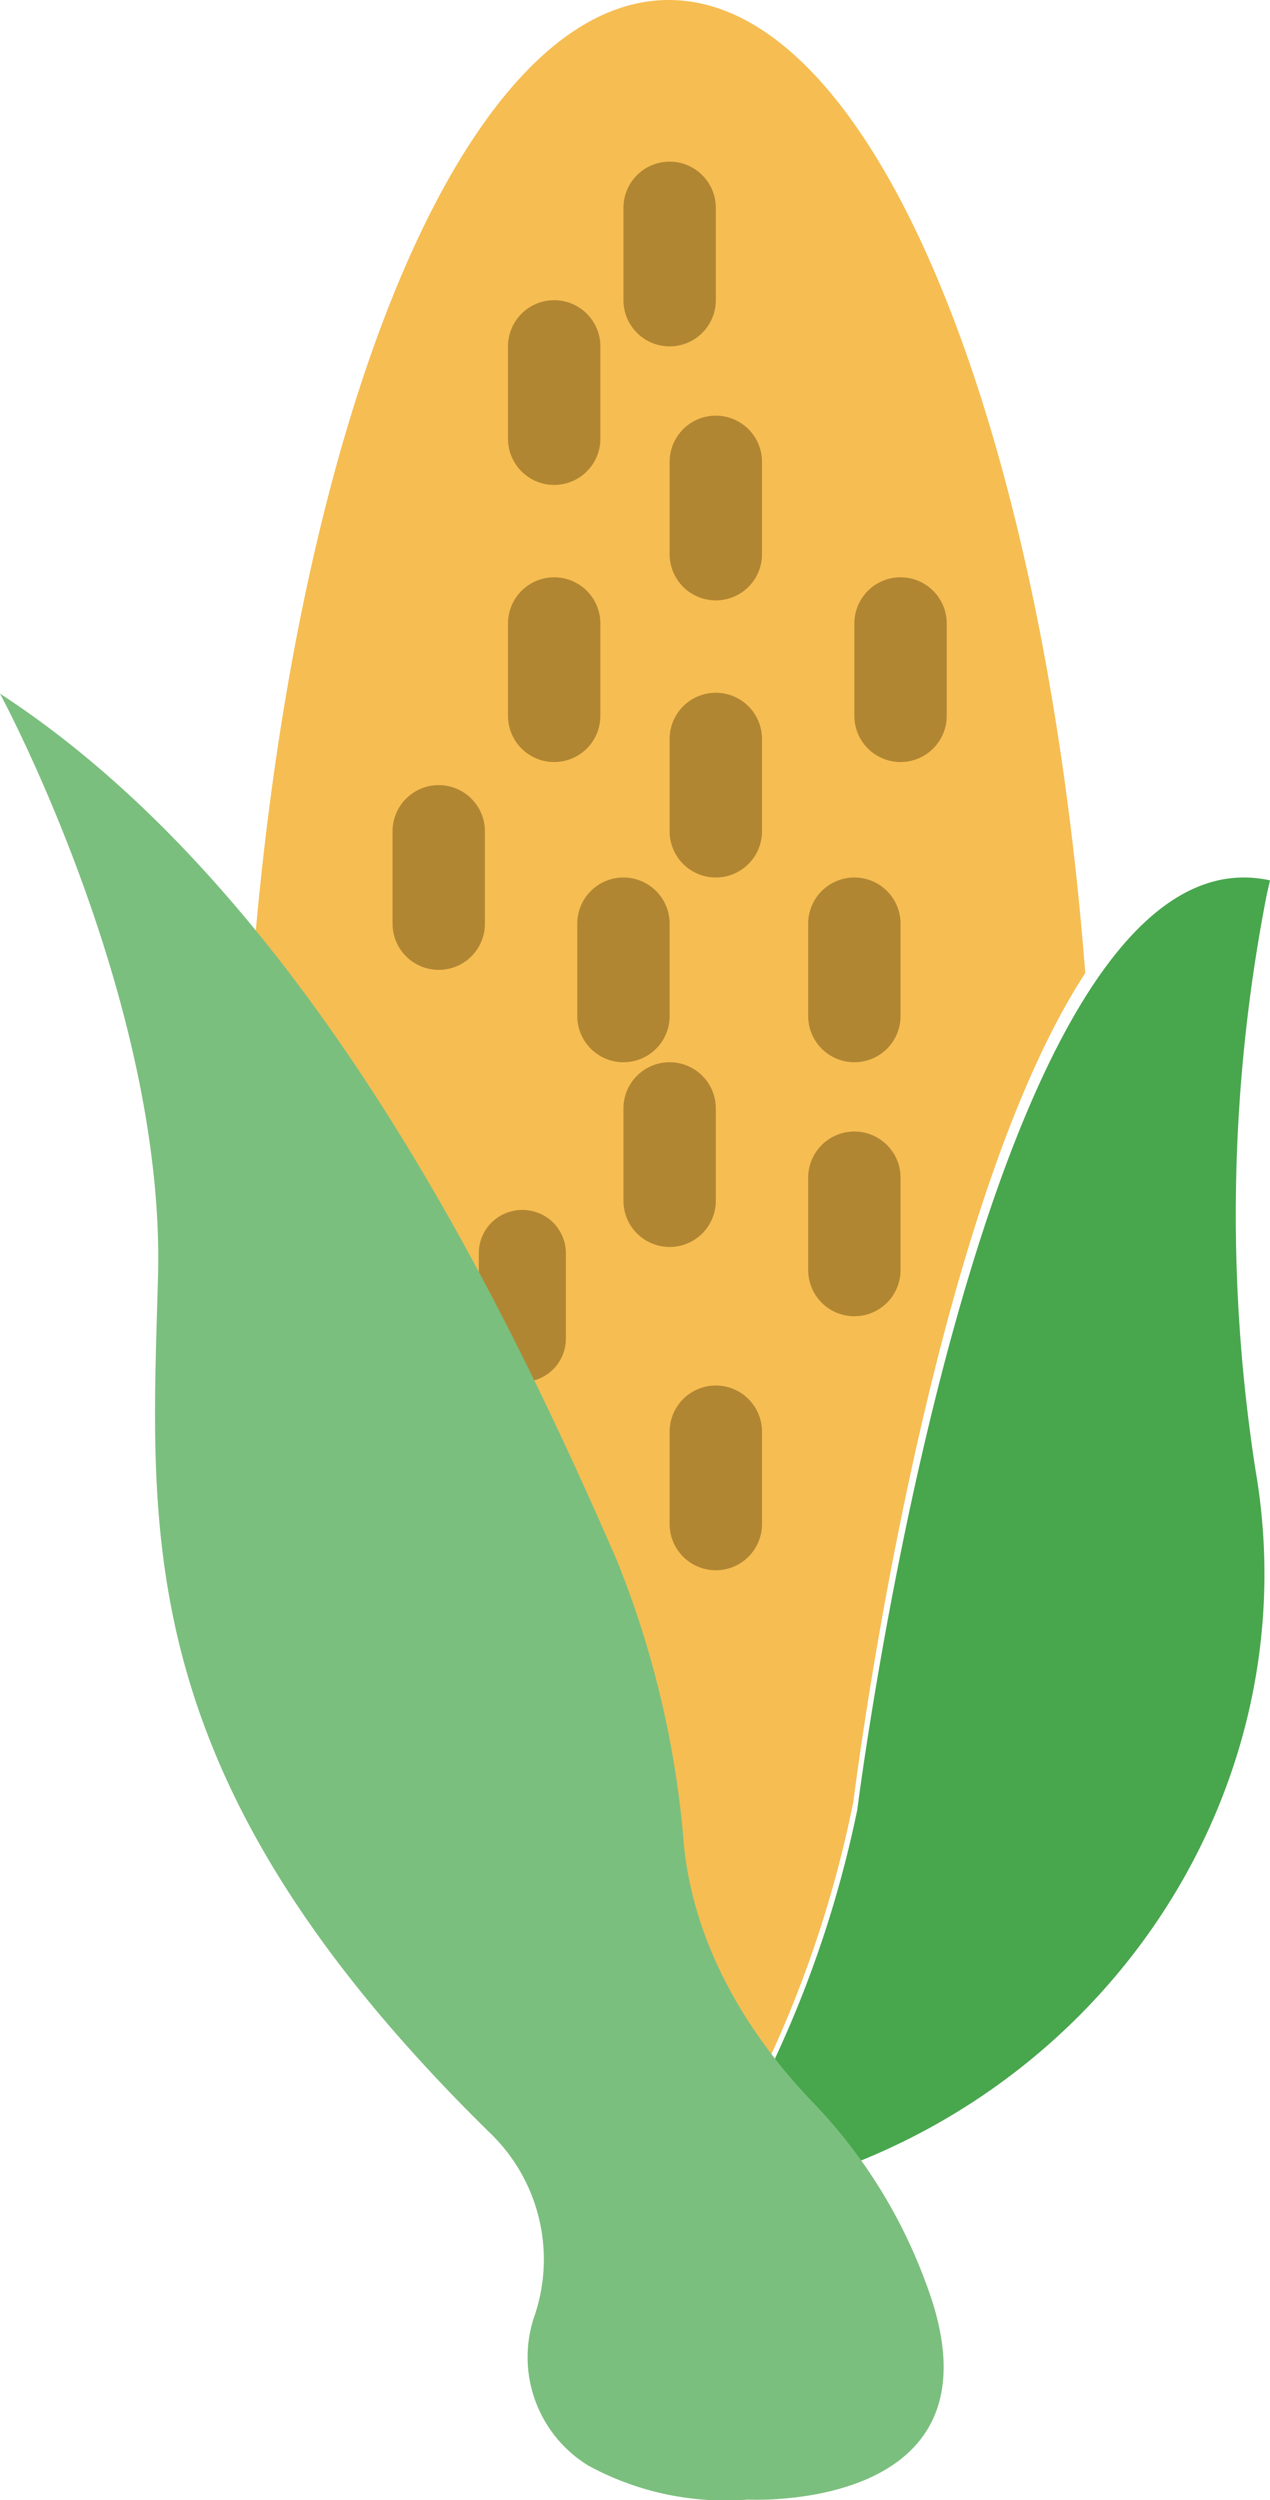
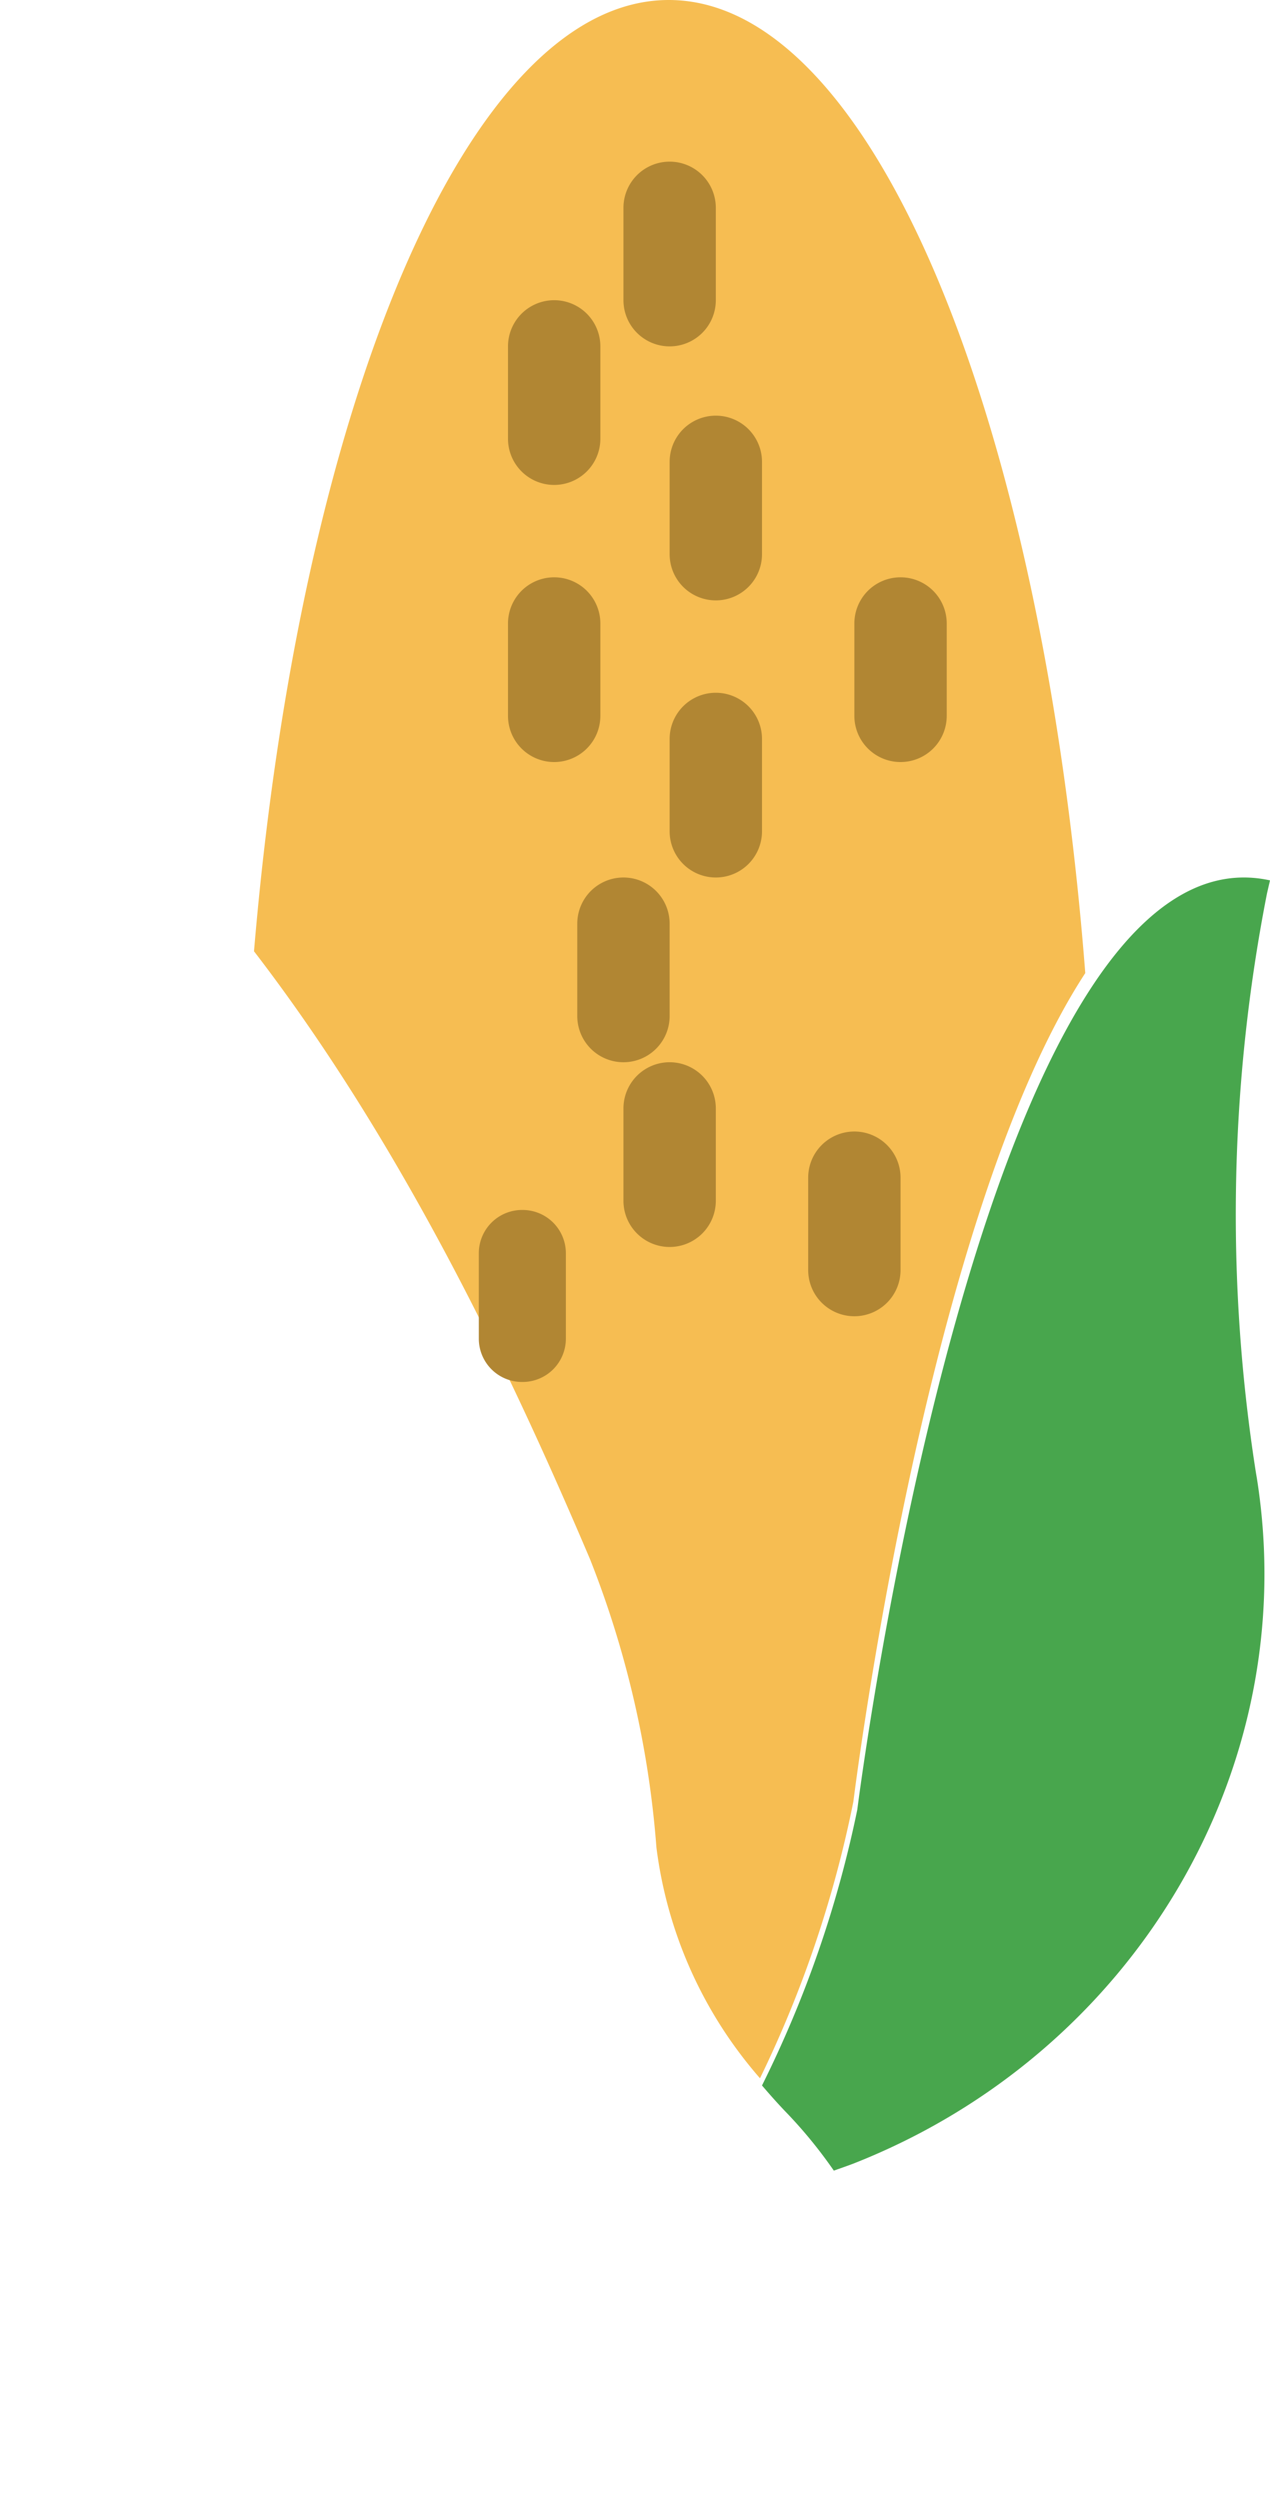
<svg xmlns="http://www.w3.org/2000/svg" width="55" height="108.262" viewBox="0 0 55 108.262">
  <path d="M22,.125C9.533-2.609,4.127,40.368,4.127,40.368A48.772,48.772,0,0,1,0,52.311c.376.44.746.853,1.089,1.207A20.216,20.216,0,0,1,3.111,56c.3-.11.6-.209.893-.324,12.054-4.766,19.433-17,17.428-29.657-.021-.125-.043-.249-.062-.374A72.19,72.19,0,0,1,21.87.688L22,.125" transform="translate(33 38)" fill="#48a64d" />
  <path d="M21.913,90a49.756,49.756,0,0,0,4.045-11.986S29.067,52.768,36,42.139C34.126,18.012,26.765,0,17.963,0,9.276,0,1.989,17.543,0,41.195c6.783,8.817,11.559,19.291,14.553,26.327a42.683,42.683,0,0,1,2.875,12.483,18.733,18.733,0,0,0,4.252,9.722c.074.091.159.185.233.273" transform="translate(11)" fill="#f6bd52" />
  <path d="M2,8A2,2,0,0,1,0,6V2A2,2,0,1,1,4,2V6A2,2,0,0,1,2,8" transform="translate(27 7)" fill="#b18633" />
  <path d="M2,8A2,2,0,0,1,0,6V2A2,2,0,0,1,4,2V6A2,2,0,0,1,2,8" transform="translate(22 13)" fill="#b18633" />
  <path d="M2,8A2,2,0,0,1,0,6V2A2,2,0,1,1,4,2V6A2,2,0,0,1,2,8" transform="translate(29 18)" fill="#b18633" />
  <path d="M2,8A2,2,0,0,1,0,6V2A2,2,0,1,1,4,2V6A2,2,0,0,1,2,8" transform="translate(37 25)" fill="#b18633" />
  <path d="M2,8A2,2,0,0,1,0,6V2A2,2,0,1,1,4,2V6A2,2,0,0,1,2,8" transform="translate(22 25)" fill="#b18633" />
-   <path d="M2,8A2,2,0,0,1,0,6V2A2,2,0,1,1,4,2V6A2,2,0,0,1,2,8" transform="translate(17 34)" fill="#b18633" />
  <path d="M2,8A2,2,0,0,1,0,6V2A2,2,0,1,1,4,2V6A2,2,0,0,1,2,8" transform="translate(25 38)" fill="#b18633" />
  <path d="M2,8A2,2,0,0,1,0,6V2A2,2,0,0,1,4,2V6A2,2,0,0,1,2,8" transform="translate(29 30)" fill="#b18633" />
-   <path d="M2,8A2,2,0,0,1,0,6V2A2,2,0,1,1,4,2V6A2,2,0,0,1,2,8" transform="translate(35 38)" fill="#b18633" />
  <path d="M2,8A2,2,0,0,1,0,6V2A2,2,0,1,1,4,2V6A2,2,0,0,1,2,8" transform="translate(27 46)" fill="#b18633" />
  <path d="M2,8A2,2,0,0,1,0,6V2A2,2,0,0,1,4,2V6A2,2,0,0,1,2,8" transform="translate(35 49)" fill="#b18633" />
-   <path d="M2,8A2,2,0,0,1,0,6V2A2,2,0,1,1,4,2V6A2,2,0,0,1,2,8" transform="translate(29 60)" fill="#b18633" />
  <g transform="translate(0 30)">
    <path d="M1.885,7.449A1.874,1.874,0,0,1,0,5.587V1.862A1.874,1.874,0,0,1,1.885,0,1.874,1.874,0,0,1,3.77,1.862V5.587A1.874,1.874,0,0,1,1.885,7.449" transform="translate(20.736 22.397)" fill="#b18633" />
-     <path d="M0,0S7.161,13.244,6.843,25.229c-.3,11.208-1.3,21.728,14.385,37.107a7.6,7.6,0,0,1,1.94,7.856,5.505,5.505,0,0,0,2.317,6.546,12.423,12.423,0,0,0,6.9,1.469s11.474.607,7.731-9.326a22.391,22.391,0,0,0-4.837-7.8c-2.138-2.2-5.129-6.106-5.655-11.165a41.736,41.736,0,0,0-2.931-12.436C22.119,26.987,13.51,8.79,0,0" transform="translate(0 0.038)" fill="#7bbf7e" />
  </g>
</svg>